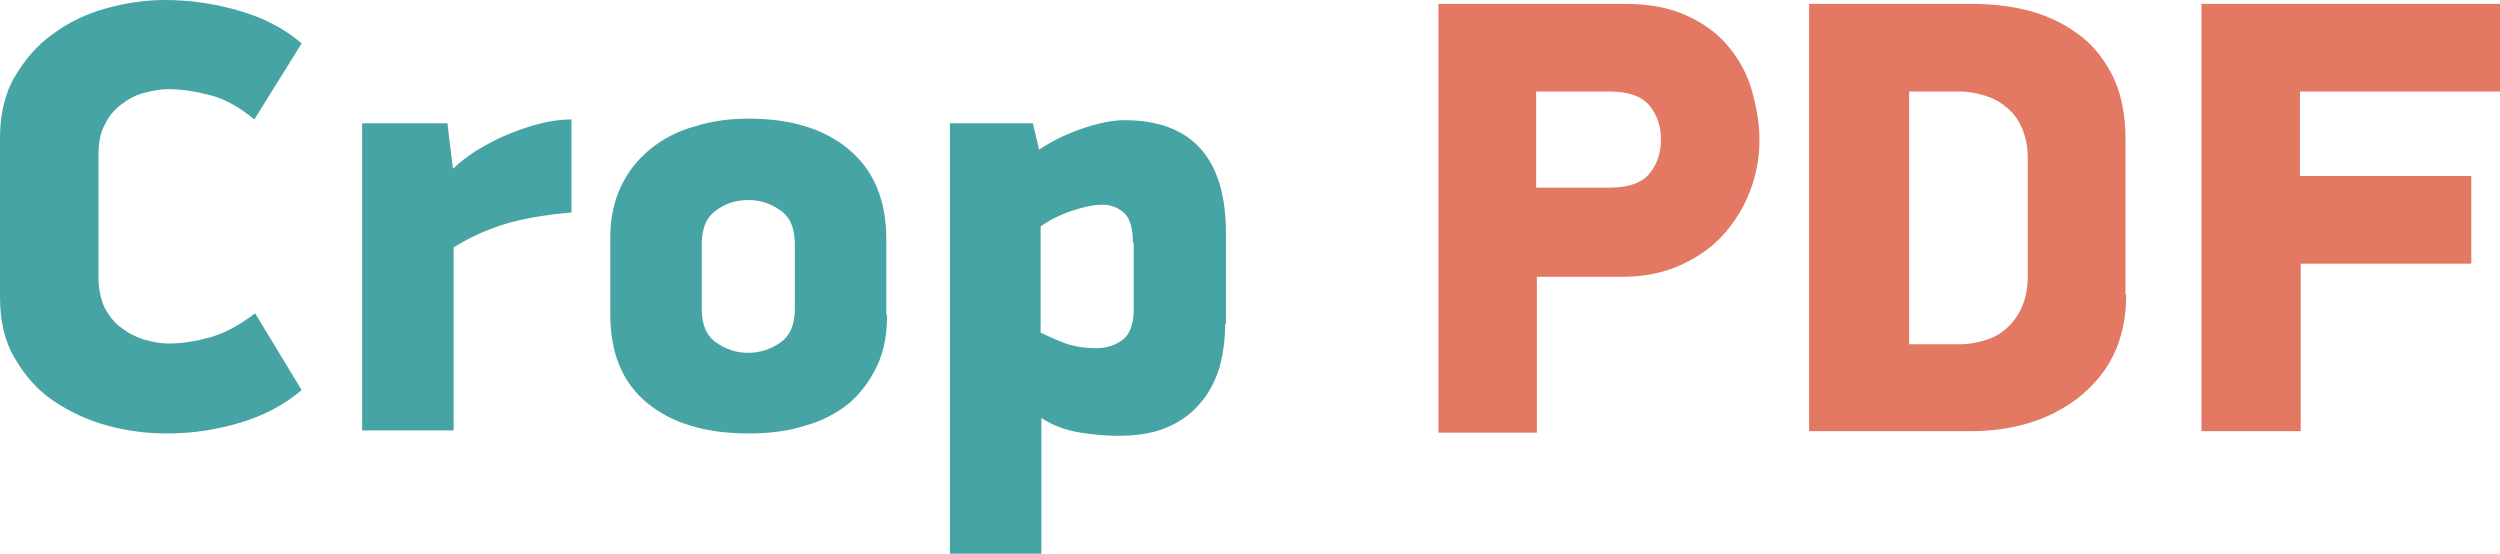
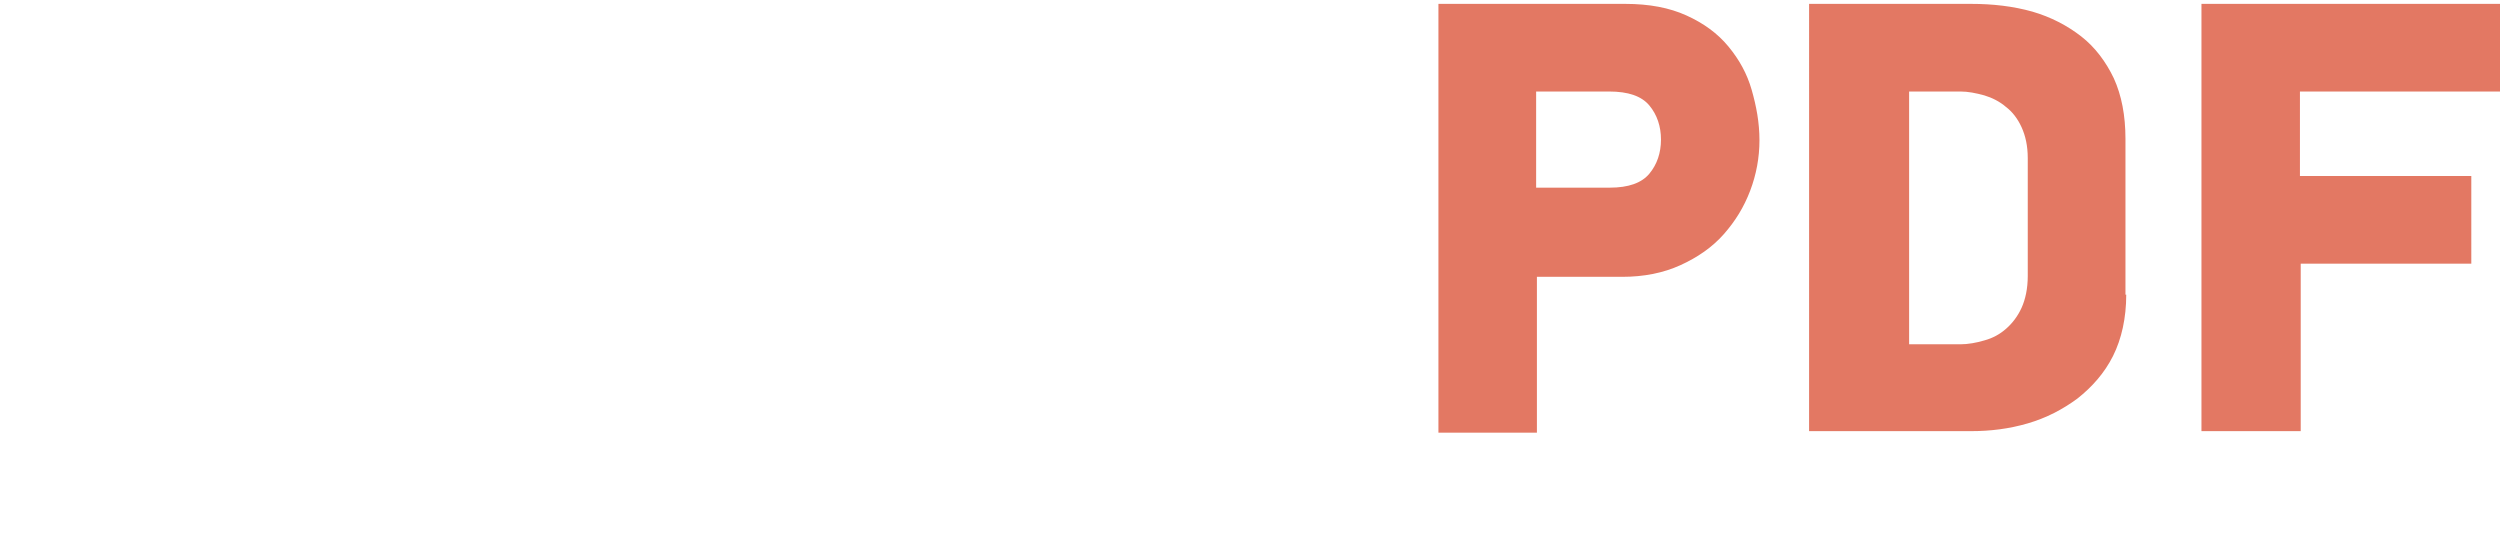
<svg xmlns="http://www.w3.org/2000/svg" viewBox="-33.4 0 322.4 71.4" height="71.4" width="322.4">
-   <path fill="#47a4a5" d="M-.6 15.4c-1.8-1.5-3.7-2.6-5.6-3.1-1.9-.5-3.7-.8-5.5-.8-1.1 0-2.1.2-3.2.5s-2 .8-2.9 1.5c-.9.7-1.6 1.5-2.1 2.6-.6 1.1-.8 2.4-.8 4v15.6c0 1.6.3 2.9.8 4 .6 1.1 1.3 2 2.2 2.6.9.7 1.9 1.2 2.9 1.5 1.1.3 2.1.5 3.2.5 1.7 0 3.5-.3 5.3-.8 1.8-.5 3.7-1.5 5.8-3.1l6 9.9c-2.2 1.9-4.9 3.3-7.9 4.2-3 .9-6.1 1.4-9.4 1.4-2.6 0-5.1-.3-7.7-1-2.6-.7-4.9-1.8-7-3.2-2.1-1.4-3.7-3.3-5-5.5-1.3-2.2-1.9-4.8-1.9-7.9V17.8c0-3 .6-5.7 1.9-7.9 1.3-2.2 2.9-4.1 4.9-5.5 2-1.5 4.3-2.6 6.8-3.3C-17.3.4-14.7 0-12.1 0c3.3 0 6.5.5 9.6 1.4 3.1.9 5.8 2.3 8 4.2zm40.9 12c-3.4.3-6.3.8-8.6 1.5s-4.5 1.7-6.6 3v23.6H13.3V15.9h11l.7 5.8h.1c.7-.7 1.6-1.4 2.8-2.2 1.2-.7 2.4-1.4 3.8-2 1.4-.6 2.8-1.1 4.3-1.5 1.5-.4 2.9-.6 4.3-.6zM81 40.6c0 2.5-.4 4.7-1.3 6.6-.9 1.9-2.1 3.5-3.6 4.8-1.6 1.3-3.5 2.3-5.7 2.9-2.2.7-4.6 1-7.2 1-5.6 0-9.9-1.3-13.1-3.9-3.2-2.6-4.8-6.4-4.8-11.5v-9.9c0-2.5.5-4.7 1.4-6.6.9-1.9 2.2-3.5 3.8-4.8 1.6-1.3 3.5-2.3 5.7-2.9 2.2-.7 4.5-1 6.9-1 5.5 0 9.8 1.3 13 4 3.2 2.7 4.8 6.5 4.8 11.6v9.7zm-11.9-9.1c0-2.1-.6-3.5-1.9-4.4-1.3-.9-2.6-1.3-4.1-1.3-1.5 0-2.9.4-4.1 1.3-1.3.9-1.9 2.3-1.9 4.4v8.3c0 2.1.6 3.5 1.9 4.4 1.3.9 2.6 1.3 4.1 1.3 1.4 0 2.8-.4 4.1-1.3 1.3-.9 1.9-2.3 1.9-4.4zm55.5 10.3c0 2.1-.3 4.1-.8 5.8-.6 1.8-1.4 3.3-2.6 4.6-1.1 1.3-2.6 2.3-4.3 3-1.7.7-3.8 1-6.1 1-1.3 0-2.9-.1-4.8-.4-1.9-.3-3.6-.9-5.1-1.9v17.5H89.1V15.9h10.7l.8 3.4c1.8-1.2 3.7-2.1 5.8-2.8 2.1-.7 3.8-1 5.2-1 8.7 0 13.1 4.9 13.1 14.6v11.7zm-11.9-10.5c0-1.9-.4-3.2-1.2-3.9-.8-.7-1.7-1-2.8-1-1.1 0-2.4.3-3.9.8s-2.9 1.2-4 2v13.7c1.5.7 2.8 1.3 3.9 1.6 1.1.3 2.2.4 3.3.4 1.3 0 2.5-.4 3.4-1.1.9-.7 1.4-2 1.4-3.9v-8.6z" />
  <path fill="#e37863" d="M176.2.5c3.1 0 5.7.5 7.9 1.5s4 2.3 5.4 4c1.4 1.7 2.4 3.5 3 5.6.6 2.1 1 4.2 1 6.5 0 2.2-.4 4.4-1.2 6.5-.8 2.1-1.9 3.9-3.4 5.6-1.5 1.7-3.4 3-5.6 4-2.2 1-4.7 1.5-7.5 1.5h-11v20.1h-12.7V.5zm-11.4 23.7h9.4c2.4 0 4.1-.6 5.1-1.8 1-1.2 1.5-2.7 1.5-4.4 0-1.7-.5-3.2-1.5-4.4-1-1.2-2.7-1.8-5.2-1.8h-9.4v12.4zm76 13.8c0 3-.6 5.7-1.7 7.9s-2.7 4-4.6 5.5c-1.9 1.4-4 2.5-6.4 3.2-2.4.7-4.8 1-7.3 1h-20.9V.5h20.9c2.8 0 5.4.3 7.9 1 2.4.7 4.5 1.8 6.3 3.2 1.8 1.4 3.2 3.3 4.2 5.4 1 2.2 1.5 4.8 1.5 7.8V38zm-12.7-17.6c0-1.6-.3-2.9-.8-4s-1.2-2-2-2.6c-.8-.7-1.8-1.2-2.8-1.5-1.1-.3-2.1-.5-3.1-.5h-6.6v32.6h6.6c1 0 2.1-.2 3.1-.5 1.1-.3 2-.8 2.8-1.5.8-.7 1.5-1.6 2-2.7s.8-2.5.8-4.1zm35.2 2.3h22V34h-22v21.6h-12.8V.5H289v11.3h-25.8v10.9z" />
</svg>